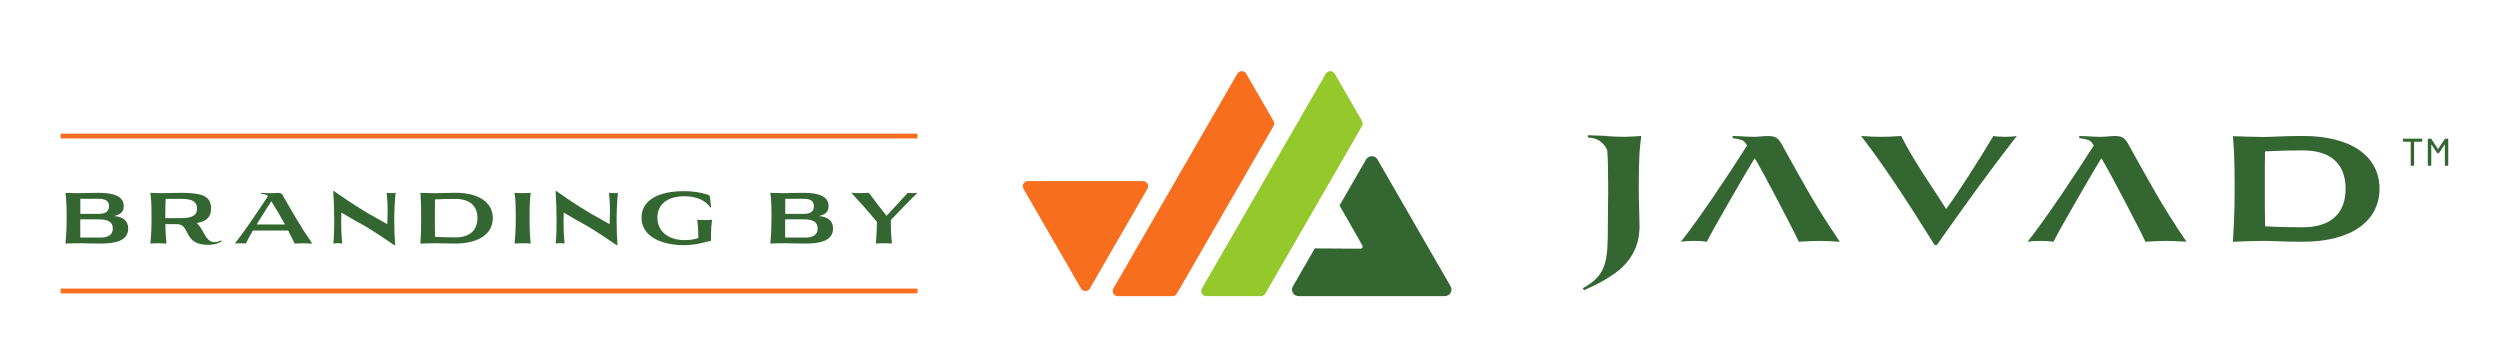
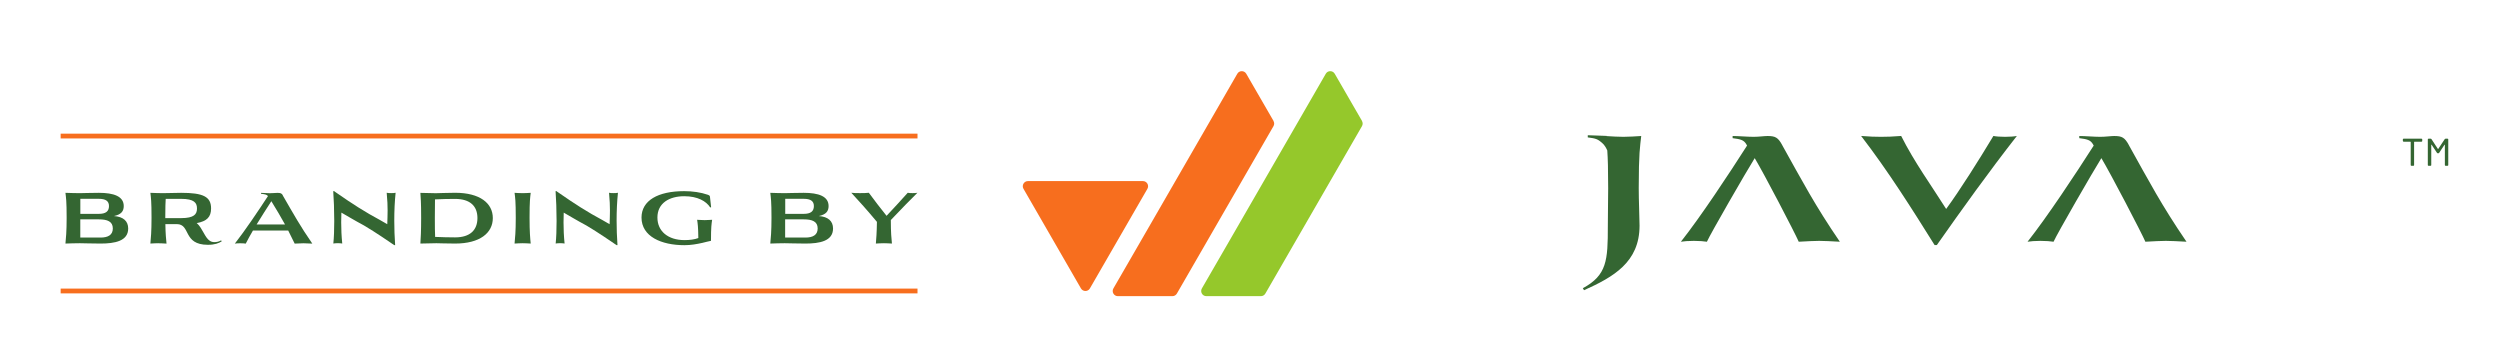
<svg xmlns="http://www.w3.org/2000/svg" id="Layer_1" version="1.1" viewBox="0 0 521.85 75.7">
  <defs>
    <style>
      .st0 {
        fill: #f76e1e;
      }

      .st1 {
        fill: none;
        stroke: #f76e1e;
        stroke-miterlimit: 10;
      }

      .st2 {
        fill: #346632;
      }

      .st3 {
        fill: #95c82b;
      }
    </style>
  </defs>
  <g>
    <path class="st0" d="M265.83,25.26c.19.33.19.74,0,1.07l-6.62,11.47-6.93,12.01-6.62,11.47c-.19.33-.54.54-.93.54h-11.39c-.82,0-1.34-.89-.93-1.61l6.01-10.4,6.93-12.01,6.93-12.01,6-10.4c.41-.71,1.44-.71,1.86,0l5.7,9.86Z" />
    <path class="st3" d="M284.3,25.26c.19.33.19.74,0,1.07l-6.62,11.47-6.93,12.01-6.62,11.47c-.19.33-.54.54-.93.54h-11.39c-.82,0-1.34-.89-.93-1.61l6.01-10.4,6.93-12.01,6.93-12.01,6-10.4c.41-.71,1.44-.71,1.86,0l5.7,9.86Z" />
-     <path class="st2" d="M301.63,61.81h-30.58c-1.05,0-1.7-1.14-1.17-2.04l4.57-7.92,9.55.06c.33,0,.55-.37.38-.66l-4.76-8.36,5.54-9.61c.54-.91,1.84-.91,2.37,0l15.27,26.48c.52.91-.13,2.04-1.17,2.04Z" />
    <path class="st0" d="M214.57,37.8h24.01c.82,0,1.34.89.93,1.61l-12.01,20.8c-.41.71-1.44.71-1.86,0l-12-20.8c-.41-.71.1-1.61.93-1.61Z" />
  </g>
  <g>
    <path class="st2" d="M418.54,28.56c-.98,0-1.93-.07-2.44-.18-2.99,4.98-7.01,11.36-9.86,15.24-3.09-4.9-6.62-9.74-9.39-15.24-1.74.14-2.97.18-4.2.18s-2.42-.04-4.16-.18c5.64,7.33,10.58,15.17,15.34,22.78h.46c5.32-7.57,10.79-15.2,16.71-22.78-.53.11-1.51.18-2.46.18Z" />
    <path class="st2" d="M444.4,30.32c-.88-1.62-1.44-1.93-3.09-1.93-.67,0-1.81.17-2.9.17-1.27,0-3.13-.17-4.38-.17v.45c1.68.21,2.32.39,2.83,1.23.04.11.11.21.18.32-3.85,6.03-9.67,14.83-13.81,20.07.56-.1,1.61-.18,2.69-.18s2.18.08,2.74.18c.7-1.61,8.31-14.78,9.98-17.45,1.93,3.2,8.42,15.66,9.19,17.45,1.97-.1,3.11-.18,4.27-.18s2.35.08,4.31.18c-5.22-7.64-7.78-12.55-12.02-20.14Z" />
    <path class="st2" d="M372.04,30.32c-.88-1.62-1.44-1.93-3.09-1.93-.67,0-1.81.17-2.9.17-1.27,0-3.13-.17-4.38-.17v.45c1.68.21,2.32.39,2.83,1.23.04.11.11.21.18.32-3.85,6.03-9.67,14.83-13.81,20.07.56-.1,1.61-.18,2.69-.18s2.18.08,2.74.18c.7-1.61,8.31-14.78,9.98-17.45,1.93,3.2,8.42,15.66,9.19,17.45,1.97-.1,3.11-.18,4.27-.18s2.35.08,4.31.18c-5.22-7.64-7.78-12.55-12.02-20.14Z" />
-     <path class="st2" d="M480.69,28.38c-4.56,0-5.89.21-8.31.21-1.76,0-4.52-.1-6.28-.17.14,2.28.36,3.46.36,10.86,0,5.99-.25,8.91-.36,11.18,1.87-.07,4.7-.18,6.56-.18,2.02,0,3.29.18,8.03.18,10.23,0,16.01-4.38,16.01-11.07s-5.78-11.01-16.01-11.01ZM480.69,47.45c-2.43,0-5.43-.07-7.86-.21-.07-2.11-.07-4.41-.07-7.96,0-3.96,0-5.71.04-7.68,2.46-.14,5.43-.21,7.89-.21,5.67,0,8.93,2.67,8.93,8s-3.27,8.05-8.93,8.05Z" />
    <path class="st2" d="M342.07,39.28c0,2.67.14,5.29.17,7.82,0,7.64-5.46,10.72-11.59,13.48l-.25-.42c5.04-2.72,5.22-5.81,5.22-12.95,0-2.67.07-5.36.07-7.93,0-4.01-.07-6.23-.18-7.76v-.04s-.01-.08-.01-.08h0c-.21-.47-.54-1.12-1.1-1.59-.89-.77-1.28-.92-2.97-1.13v-.45c1.17,0,2.71.13,3.95.14v.04c1.16.07,2.39.15,3.5.15,1.23,0,2.53-.1,3.71-.17-.24,2.21-.52,3.5-.52,10.89Z" />
  </g>
  <g>
    <path class="st2" d="M16.67,50.77c-.94,0-2.07.04-3.01.07.1-1.04.25-2.48.25-5.36,0-3.56-.13-4.2-.25-5.23.94.03,2.07.07,3.01.07,1,0,1.84-.07,3.97-.07,3.09,0,5.19.72,5.19,2.76,0,1.07-.51,1.76-2.04,2.09,1.95.13,2.97,1.06,2.97,2.6,0,2.63-2.81,3.14-5.77,3.14-2.07,0-3.38-.07-4.31-.07ZM16.77,41.5v3.14s3.86,0,3.86,0c1.43,0,2.12-.51,2.12-1.63,0-1.03-.68-1.51-2.12-1.51h-3.86ZM16.76,45.8v3.79h4.22c1.57,0,2.57-.54,2.57-1.9,0-1.47-1.16-1.9-2.91-1.9h-3.88Z" />
    <path class="st2" d="M33.07,50.77c-.54,0-1.13.04-1.68.07.1-1.04.24-2.48.24-5.36,0-3.56-.12-4.2-.24-5.23.82.03,1.78.07,2.6.07.72,0,3.01-.07,3.82-.07,4.58,0,6.25.79,6.25,3.26,0,1.76-.85,2.67-3,3.06.35.29.6.63.84.99.91,1.4,1.37,2.97,2.82,2.98.51,0,.97-.09,1.44-.37l.12.21c-.63.4-1.48.72-2.88.72-5.29,0-3.54-4.32-6.51-4.32h-2.37c.03,2.03.15,3.17.24,4.07-.56-.03-1.15-.07-1.69-.07ZM34.59,41.5c-.04.72-.09,1.66-.09,4.03h3.31c2.72,0,3.31-.82,3.31-2.01s-.59-2.01-3.31-2.01h-3.22Z" />
    <path class="st2" d="M59.18,41.06c2.09,3.61,3.48,6.13,6.01,9.79-.82-.04-1.34-.07-1.84-.07s-1.01.03-1.84.07c-.43-.91-.88-1.82-1.35-2.73h-7.36c-.56.97-1.09,1.91-1.5,2.73-.24-.04-.69-.07-1.15-.07s-.9.03-1.13.07c2.12-2.7,4.98-6.96,6.92-9.93-.28-.31-.65-.38-1.45-.47v-.19c.54,0,1.34.07,1.87.07.56,0,1.19-.07,1.53-.07.71,0,1,.09,1.29.81ZM56.64,42c-.91,1.41-2.03,3.14-3.07,4.85h5.92c-.87-1.57-1.81-3.17-2.85-4.85Z" />
    <path class="st2" d="M69.8,39.95c.87.6,4.23,2.97,7.32,4.75,1.63.88,2.78,1.57,3.72,2.1.03-1.03.07-1.9.07-2.87s-.04-2.13-.19-3.69c.25.06.59.07.93.07s.68-.01.93-.07c-.19,1.82-.28,3.79-.28,5.82,0,1.66.06,3.38.18,5.11h-.19c-.87-.59-3.85-2.66-6.3-4.1-2.04-1.09-3.57-2.03-4.73-2.69-.03.65-.04,1.32-.04,2.03,0,1.4.06,2.88.22,4.42-.28-.04-.6-.07-.93-.07s-.66.03-.93.07c.13-1.19.19-2.91.19-4.7,0-2.23-.09-4.58-.21-6.23h.23l.02.04Z" />
    <path class="st2" d="M87.91,45.48c0-3.56-.1-4.13-.16-5.22.91.03,2.31.07,3.22.07,1.13,0,1.87-.09,4.04-.09,5.16,0,7.86,2.17,7.86,5.28s-2.7,5.32-7.86,5.32c-2.29,0-2.97-.07-3.92-.07s-2.38.04-3.34.07c.07-1.09.16-2.48.16-5.36ZM99.66,45.52c0-2.5-1.53-4-4.66-4-1.29,0-2.91.03-4.2.1-.01.93-.03,1.76-.03,3.85,0,1.82.01,2.97.06,3.98,1.26.06,2.9.1,4.17.1,3.13,0,4.66-1.53,4.66-4.04Z" />
    <path class="st2" d="M109.1,50.77c-.54,0-1.15.04-1.69.07.1-1.04.25-2.48.25-5.36,0-3.56-.12-4.2-.25-5.23.54.03,1.15.07,1.69.07s1.13-.04,1.68-.07c-.12,1.03-.24,1.68-.24,5.23,0,2.88.13,4.32.24,5.36-.54-.03-1.13-.07-1.68-.07Z" />
    <path class="st2" d="M116.21,39.95c.87.6,4.23,2.97,7.32,4.75,1.63.88,2.78,1.57,3.72,2.1.03-1.03.07-1.9.07-2.87s-.04-2.13-.19-3.69c.25.06.59.07.93.07s.68-.01.93-.07c-.19,1.82-.28,3.79-.28,5.82,0,1.66.06,3.38.18,5.11h-.19c-.87-.59-3.85-2.66-6.3-4.1-2.04-1.09-3.57-2.03-4.73-2.69-.03.65-.04,1.32-.04,2.03,0,1.4.06,2.88.22,4.42-.28-.04-.6-.07-.93-.07s-.66.03-.93.07c.13-1.19.19-2.91.19-4.7,0-2.23-.09-4.58-.21-6.23h.23l.02.04Z" />
    <path class="st2" d="M137.23,45.42c0,2.85,2.22,4.7,5.66,4.7,1.07,0,2.1-.13,2.88-.43-.03-2.41-.13-2.98-.25-3.81.51.01,1.06.07,1.57.07s1.04-.06,1.56-.07c-.12.88-.24,1.44-.24,4.39-.54.1-1.16.28-1.81.43-1.12.25-2.37.48-3.73.48-4.82,0-8.96-1.81-8.96-5.77,0-3.54,3.42-5.51,8.9-5.51,1.75,0,3.45.24,4.97.76.21.06.35.16.41.35l.25,2.25-.19.04c-.84-1.31-2.63-2.34-5.42-2.34-3.12,0-5.6,1.44-5.6,4.44Z" />
    <path class="st2" d="M163.8,50.77c-.94,0-2.07.04-3.01.07.1-1.04.25-2.48.25-5.36,0-3.56-.13-4.2-.25-5.23.94.03,2.07.07,3.01.07,1,0,1.84-.07,3.97-.07,3.09,0,5.19.72,5.19,2.76,0,1.07-.51,1.76-2.04,2.09,1.95.13,2.97,1.06,2.97,2.6,0,2.63-2.81,3.14-5.77,3.14-2.07,0-3.38-.07-4.31-.07ZM163.91,41.5v3.14s3.86,0,3.86,0c1.43,0,2.12-.51,2.12-1.63,0-1.03-.68-1.51-2.12-1.51h-3.86ZM163.89,45.8v3.79h4.22c1.57,0,2.57-.54,2.57-1.9,0-1.47-1.16-1.9-2.91-1.9h-3.88Z" />
    <path class="st2" d="M184.52,50.77c-.54,0-1.15.04-1.69.07.07-.93.19-2.22.22-4.53-2.01-2.41-3.66-4.25-5.35-6.07.46.06,1.13.07,1.82.07s1.38-.01,1.84-.07c1.16,1.56,2.41,3.22,3.7,4.81,1.5-1.57,2.98-3.22,4.42-4.81.24.06.63.07,1.01.07s.76-.01,1.01-.07c-1.59,1.57-3.17,3.19-5.55,5.69,0,2.6.13,3.94.23,4.91-.54-.03-1.13-.07-1.67-.07Z" />
  </g>
  <line class="st1" x1="191.52" y1="60.74" x2="12.66" y2="60.74" />
  <line class="st1" x1="191.52" y1="28.4" x2="12.66" y2="28.4" />
  <path class="st2" d="M501.57,29.42v-.31c0-.11.05-.16.16-.16h3.73c.11,0,.16.05.16.16v.31c0,.11-.05.16-.16.16h-1.48s-.06.02-.06.06v4.81c0,.11-.05.16-.16.16h-.39c-.11,0-.16-.05-.16-.16v-4.81s-.02-.06-.06-.06h-1.4c-.11,0-.16-.05-.16-.16ZM510.49,28.95h.4c.11,0,.16.05.16.16v5.34c0,.11-.05.16-.16.16h-.39c-.11,0-.16-.05-.16-.16v-4.2s-.01-.05-.03-.06-.04,0-.05.03l-1.11,1.68c-.04.06-.11.1-.19.1h-.08c-.09,0-.15-.03-.19-.1l-1.11-1.68s-.03-.04-.05-.03-.03.03-.03.06v4.2c0,.11-.05.16-.16.16h-.4c-.11,0-.16-.05-.16-.16v-5.34c0-.11.05-.16.16-.16h.42c.08,0,.14.03.19.1l1.32,2.02s.03.02.05.02.04,0,.05-.02l1.34-2.02c.05-.06.12-.1.19-.1Z" />
</svg>